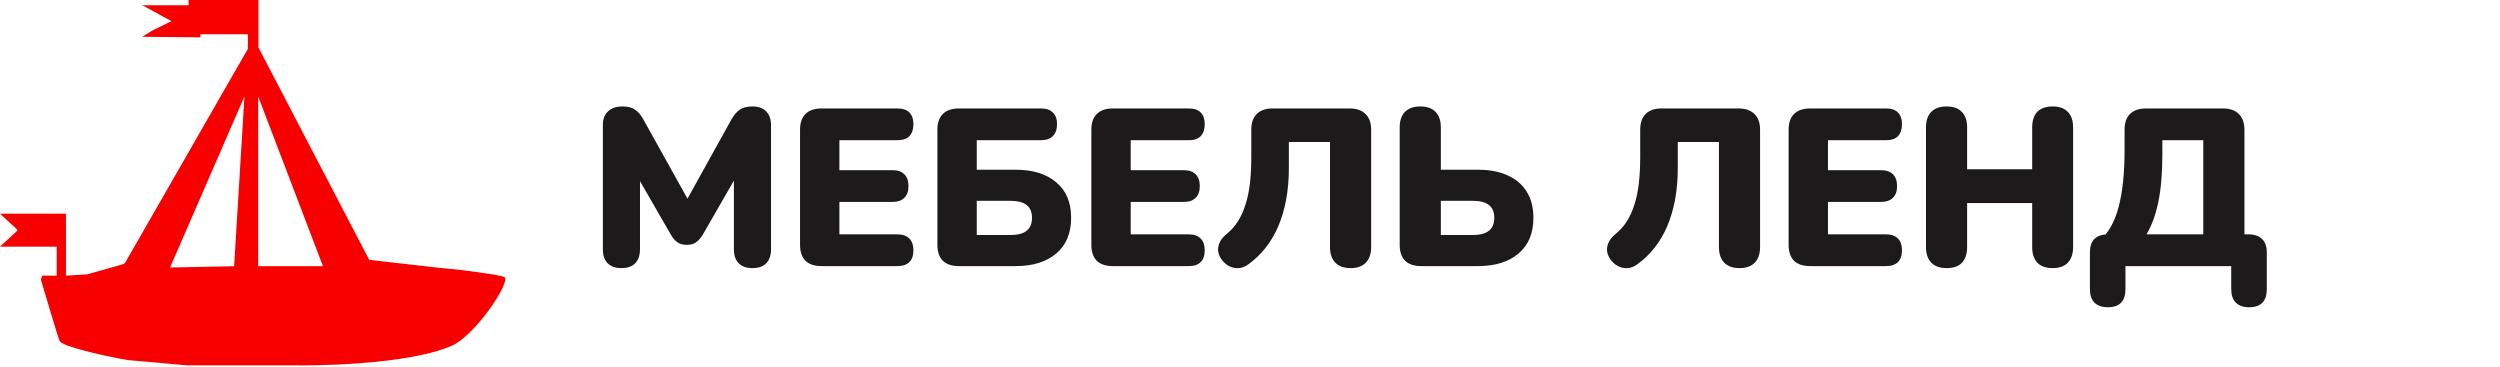
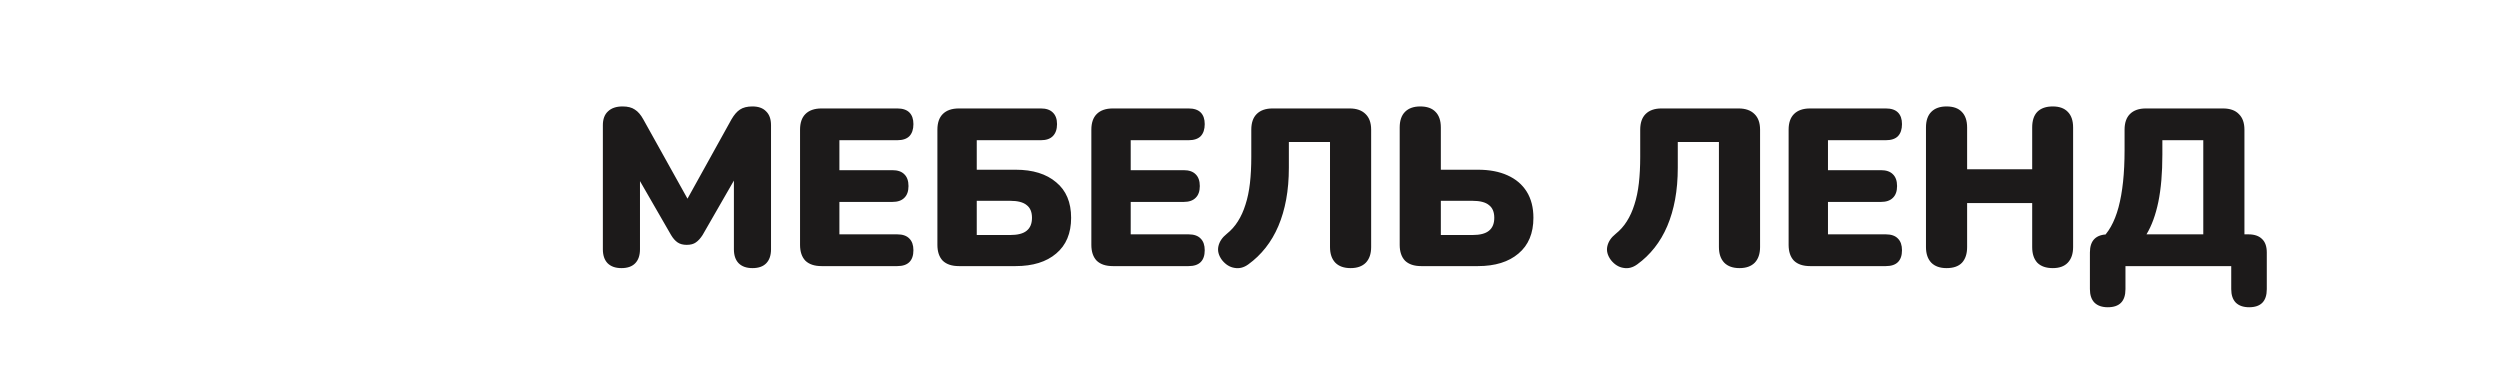
<svg xmlns="http://www.w3.org/2000/svg" width="1118" height="164" viewBox="0 0 1118 164" fill="none">
-   <path fill-rule="evenodd" clip-rule="evenodd" d="M115.582 21.234L165.116 116.2C176.91 117.576 200.852 120.329 202.267 120.329C203.682 120.329 225.071 123.081 225.268 123.868C229.396 123.868 215.239 146.872 203.445 153.95C183.322 163.85 134.185 163.481 132.683 163.387H83.738L57.202 161.028C52.287 160.241 39.982 157.843 30.075 154.54C29.527 154.265 29.075 154.055 28.695 153.879C27.442 153.296 26.99 153.086 26.537 152.18C26.065 151.236 20.837 133.698 18.281 125.047L18.871 123.278H25.358V110.301H0.001L7.667 103.223V102.633L1.646 97.092L0.001 95.555H1.77H28.306H29.486V122.688V123.278L38.921 122.688L53.663 118.559L55.432 117.969L56.022 117.379L110.864 21.824V15.336H89.635V16.689L63.632 16.456L68.02 13.713L70.214 12.617L76.662 9.438L66.374 3.84L63.632 2.359H67.226H81.379H83.738H84.328V0H86.097H115.582L115.582 1.18V21.234ZM115.461 119.05H144.435L115.461 43.137V119.05ZM76.056 119.629L104.701 119.05L109.321 43.137L76.056 119.629Z" fill="#F90000" />
  <path d="M277.9 119.9C275.233 119.9 273.167 119.167 271.7 117.7C270.3 116.233 269.6 114.167 269.6 111.5V56C269.6 53.267 270.367 51.2 271.9 49.8C273.433 48.333 275.6 47.6 278.4 47.6C280.733 47.6 282.567 48.067 283.9 49C285.3 49.867 286.567 51.333 287.7 53.4L309.2 92H305.7L327.1 53.4C328.3 51.333 329.567 49.867 330.9 49C332.3 48.067 334.167 47.6 336.5 47.6C339.167 47.6 341.2 48.333 342.6 49.8C344.067 51.2 344.8 53.267 344.8 56V111.5C344.8 114.167 344.1 116.233 342.7 117.7C341.3 119.167 339.233 119.9 336.5 119.9C333.833 119.9 331.767 119.167 330.3 117.7C328.9 116.233 328.2 114.167 328.2 111.5V77.1H330.3L314.2 105.1C313.267 106.567 312.267 107.667 311.2 108.4C310.2 109.133 308.833 109.5 307.1 109.5C305.433 109.5 304.067 109.133 303 108.4C301.933 107.667 300.967 106.567 300.1 105.1L283.9 77H286.2V111.5C286.2 114.167 285.5 116.233 284.1 117.7C282.7 119.167 280.633 119.9 277.9 119.9ZM367.379 119C364.246 119 361.846 118.2 360.179 116.6C358.579 114.933 357.779 112.567 357.779 109.5V58C357.779 54.933 358.579 52.6 360.179 51C361.846 49.333 364.246 48.5 367.379 48.5H401.279C403.679 48.5 405.479 49.1 406.679 50.3C407.879 51.5 408.479 53.233 408.479 55.5C408.479 57.833 407.879 59.633 406.679 60.9C405.479 62.1 403.679 62.7 401.279 62.7H375.379V76.1H399.079C401.412 76.1 403.179 76.7 404.379 77.9C405.646 79.1 406.279 80.867 406.279 83.2C406.279 85.533 405.646 87.3 404.379 88.5C403.179 89.7 401.412 90.3 399.079 90.3H375.379V104.8H401.279C403.679 104.8 405.479 105.433 406.679 106.7C407.879 107.9 408.479 109.633 408.479 111.9C408.479 114.233 407.879 116 406.679 117.2C405.479 118.4 403.679 119 401.279 119H367.379ZM428.805 119C425.671 119 423.271 118.2 421.605 116.6C420.005 114.933 419.205 112.567 419.205 109.5V58C419.205 54.933 420.005 52.6 421.605 51C423.271 49.333 425.671 48.5 428.805 48.5H465.505C467.838 48.5 469.605 49.1 470.805 50.3C472.071 51.5 472.705 53.233 472.705 55.5C472.705 57.833 472.071 59.633 470.805 60.9C469.605 62.1 467.838 62.7 465.505 62.7H436.805V75.9H454.205C461.871 75.9 467.905 77.767 472.305 81.5C476.771 85.167 479.005 90.467 479.005 97.4C479.005 104.333 476.771 109.667 472.305 113.4C467.905 117.133 461.871 119 454.205 119H428.805ZM436.805 105.1H451.705C455.105 105.1 457.571 104.467 459.105 103.2C460.705 101.933 461.505 100 461.505 97.4C461.505 94.8 460.705 92.9 459.105 91.7C457.571 90.433 455.105 89.8 451.705 89.8H436.805V105.1ZM497.652 119C494.519 119 492.119 118.2 490.452 116.6C488.852 114.933 488.052 112.567 488.052 109.5V58C488.052 54.933 488.852 52.6 490.452 51C492.119 49.333 494.519 48.5 497.652 48.5H531.552C533.952 48.5 535.752 49.1 536.952 50.3C538.152 51.5 538.752 53.233 538.752 55.5C538.752 57.833 538.152 59.633 536.952 60.9C535.752 62.1 533.952 62.7 531.552 62.7H505.652V76.1H529.352C531.686 76.1 533.452 76.7 534.652 77.9C535.919 79.1 536.552 80.867 536.552 83.2C536.552 85.533 535.919 87.3 534.652 88.5C533.452 89.7 531.686 90.3 529.352 90.3H505.652V104.8H531.552C533.952 104.8 535.752 105.433 536.952 106.7C538.152 107.9 538.752 109.633 538.752 111.9C538.752 114.233 538.152 116 536.952 117.2C535.752 118.4 533.952 119 531.552 119H497.652ZM603.978 119.9C601.045 119.9 598.778 119.1 597.178 117.5C595.578 115.833 594.778 113.5 594.778 110.5V63.5H576.378V75C576.378 80.133 575.978 84.867 575.178 89.2C574.378 93.533 573.211 97.5 571.678 101.1C570.145 104.7 568.245 107.933 565.978 110.8C563.711 113.667 561.145 116.133 558.278 118.2C556.278 119.667 554.211 120.2 552.078 119.8C549.945 119.467 548.078 118.3 546.478 116.3C544.945 114.233 544.411 112.167 544.878 110.1C545.345 108.033 546.578 106.2 548.578 104.6C550.578 103 552.245 101.133 553.578 99C554.978 96.8 556.111 94.3 556.978 91.5C557.911 88.633 558.578 85.433 558.978 81.9C559.378 78.367 559.578 74.467 559.578 70.2V58C559.578 54.933 560.378 52.6 561.978 51C563.645 49.333 566.011 48.5 569.078 48.5H603.578C606.645 48.5 609.011 49.333 610.678 51C612.345 52.6 613.178 54.933 613.178 58V110.5C613.178 113.5 612.378 115.833 610.778 117.5C609.178 119.1 606.911 119.9 603.978 119.9ZM635.543 119C632.41 119 630.01 118.2 628.343 116.6C626.743 114.933 625.943 112.567 625.943 109.5V57C625.943 53.933 626.743 51.6 628.343 50C629.943 48.4 632.21 47.6 635.143 47.6C638.143 47.6 640.41 48.4 641.943 50C643.543 51.6 644.343 53.933 644.343 57V75.9H660.943C666.076 75.9 670.476 76.733 674.143 78.4C677.876 80.067 680.743 82.5 682.743 85.7C684.743 88.9 685.743 92.8 685.743 97.4C685.743 104.333 683.51 109.667 679.043 113.4C674.643 117.133 668.61 119 660.943 119H635.543ZM644.343 105.1H658.443C661.843 105.1 664.31 104.467 665.843 103.2C667.443 101.933 668.243 100 668.243 97.4C668.243 94.8 667.443 92.9 665.843 91.7C664.31 90.433 661.843 89.8 658.443 89.8H644.343V105.1ZM777.904 119.9C774.971 119.9 772.704 119.1 771.104 117.5C769.504 115.833 768.704 113.5 768.704 110.5V63.5H750.304V75C750.304 80.133 749.904 84.867 749.104 89.2C748.304 93.533 747.137 97.5 745.604 101.1C744.071 104.7 742.171 107.933 739.904 110.8C737.637 113.667 735.071 116.133 732.204 118.2C730.204 119.667 728.137 120.2 726.004 119.8C723.871 119.467 722.004 118.3 720.404 116.3C718.871 114.233 718.337 112.167 718.804 110.1C719.271 108.033 720.504 106.2 722.504 104.6C724.504 103 726.171 101.133 727.504 99C728.904 96.8 730.037 94.3 730.904 91.5C731.837 88.633 732.504 85.433 732.904 81.9C733.304 78.367 733.504 74.467 733.504 70.2V58C733.504 54.933 734.304 52.6 735.904 51C737.571 49.333 739.937 48.5 743.004 48.5H777.504C780.571 48.5 782.937 49.333 784.604 51C786.271 52.6 787.104 54.933 787.104 58V110.5C787.104 113.5 786.304 115.833 784.704 117.5C783.104 119.1 780.837 119.9 777.904 119.9ZM809.469 119C806.335 119 803.935 118.2 802.269 116.6C800.669 114.933 799.869 112.567 799.869 109.5V58C799.869 54.933 800.669 52.6 802.269 51C803.935 49.333 806.335 48.5 809.469 48.5H843.369C845.769 48.5 847.569 49.1 848.769 50.3C849.969 51.5 850.569 53.233 850.569 55.5C850.569 57.833 849.969 59.633 848.769 60.9C847.569 62.1 845.769 62.7 843.369 62.7H817.469V76.1H841.169C843.502 76.1 845.269 76.7 846.469 77.9C847.735 79.1 848.369 80.867 848.369 83.2C848.369 85.533 847.735 87.3 846.469 88.5C845.269 89.7 843.502 90.3 841.169 90.3H817.469V104.8H843.369C845.769 104.8 847.569 105.433 848.769 106.7C849.969 107.9 850.569 109.633 850.569 111.9C850.569 114.233 849.969 116 848.769 117.2C847.569 118.4 845.769 119 843.369 119H809.469ZM870.495 119.9C867.561 119.9 865.295 119.1 863.695 117.5C862.095 115.833 861.295 113.5 861.295 110.5V57C861.295 53.933 862.095 51.6 863.695 50C865.295 48.4 867.561 47.6 870.495 47.6C873.495 47.6 875.761 48.4 877.295 50C878.895 51.6 879.695 53.933 879.695 57V75.7H908.795V57C908.795 53.933 909.561 51.6 911.095 50C912.695 48.4 914.995 47.6 917.995 47.6C920.928 47.6 923.161 48.4 924.695 50C926.295 51.6 927.095 53.933 927.095 57V110.5C927.095 113.5 926.295 115.833 924.695 117.5C923.161 119.1 920.928 119.9 917.995 119.9C914.995 119.9 912.695 119.1 911.095 117.5C909.561 115.833 908.795 113.5 908.795 110.5V90.8H879.695V110.5C879.695 113.5 878.928 115.833 877.395 117.5C875.861 119.1 873.561 119.9 870.495 119.9ZM942.608 137.4C940.008 137.4 938.008 136.7 936.608 135.3C935.274 133.9 934.608 131.9 934.608 129.3V112.9C934.608 107.5 937.341 104.8 942.808 104.8H948.708L939.108 107.4C942.841 104.267 945.608 99.367 947.408 92.7C949.208 85.967 950.108 77.467 950.108 67.2V58C950.108 54.933 950.908 52.6 952.508 51C954.174 49.333 956.541 48.5 959.608 48.5H994.108C997.241 48.5 999.608 49.333 1001.21 51C1002.87 52.6 1003.71 54.933 1003.71 58V111.4L997.008 104.8H1005.51C1008.17 104.8 1010.21 105.5 1011.61 106.9C1013.01 108.233 1013.71 110.233 1013.71 112.9V129.3C1013.71 134.7 1011.07 137.4 1005.81 137.4C1003.21 137.4 1001.21 136.7 999.808 135.3C998.474 133.9 997.808 131.9 997.808 129.3V119H950.508V129.3C950.508 134.7 947.874 137.4 942.608 137.4ZM959.908 104.8H985.308V62.7H967.008V69.2C967.008 77.4 966.408 84.433 965.208 90.3C964.008 96.1 962.241 100.933 959.908 104.8Z" fill="#1C1A1A" />
</svg>